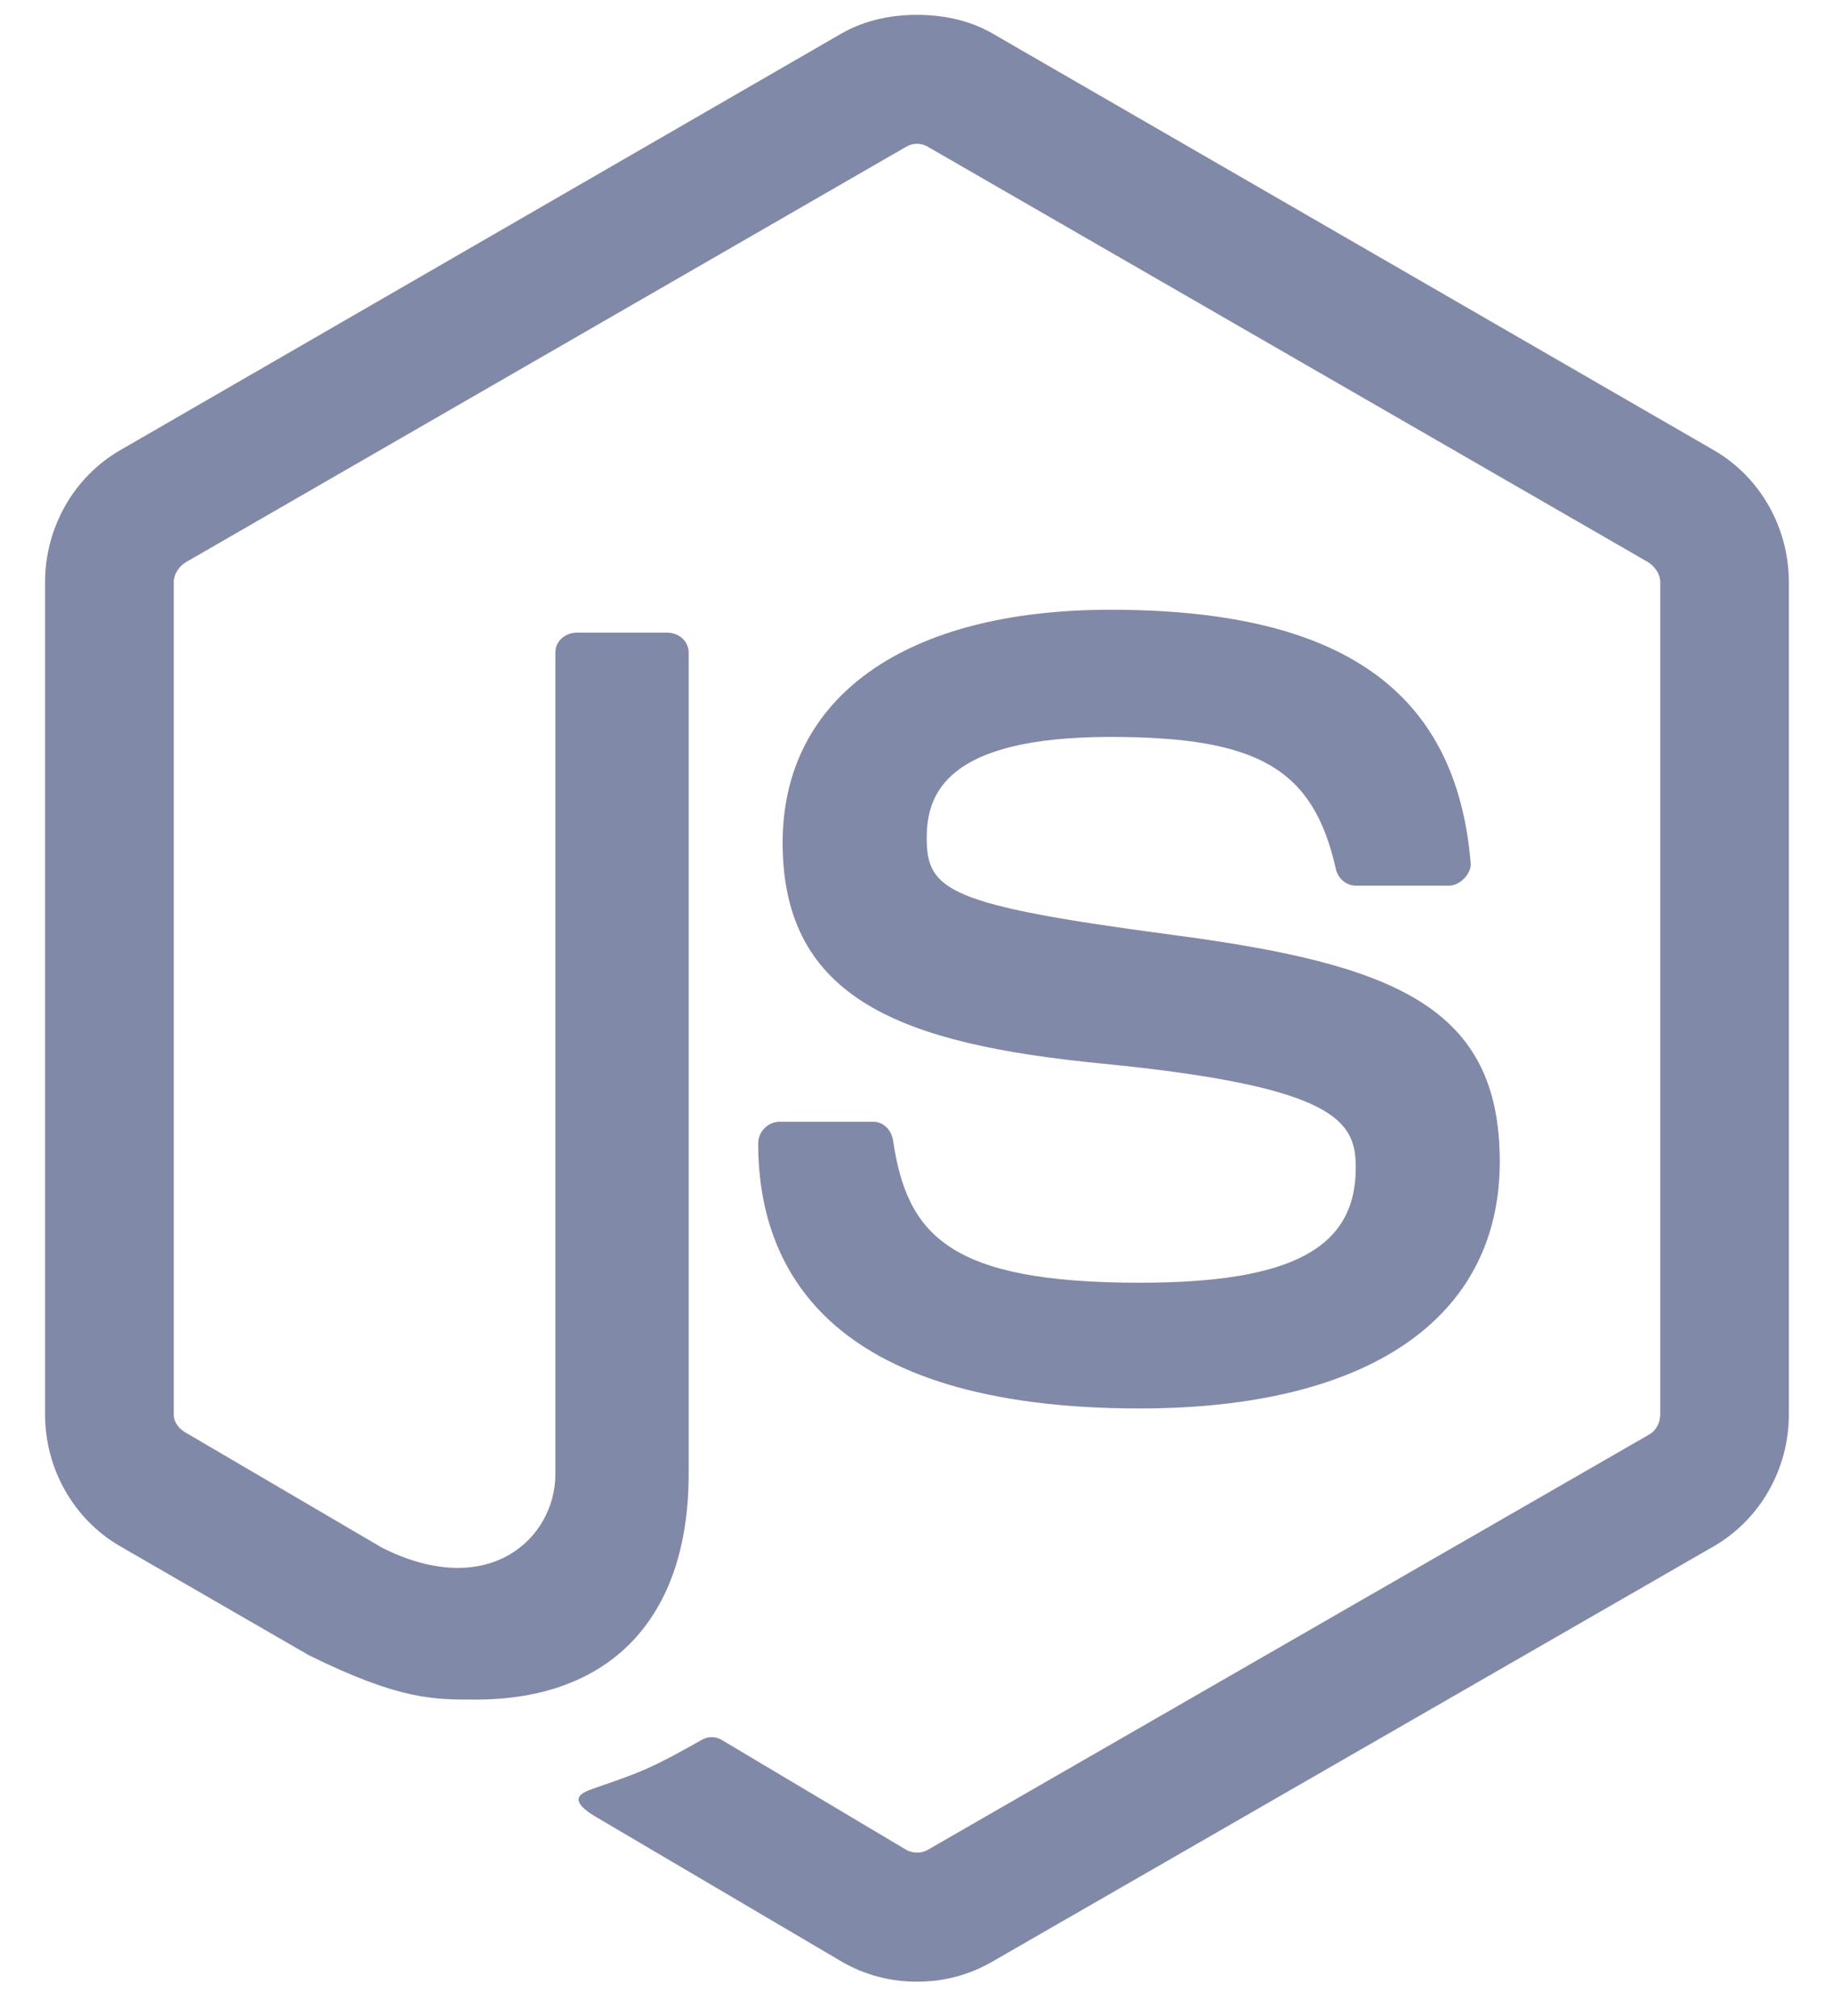
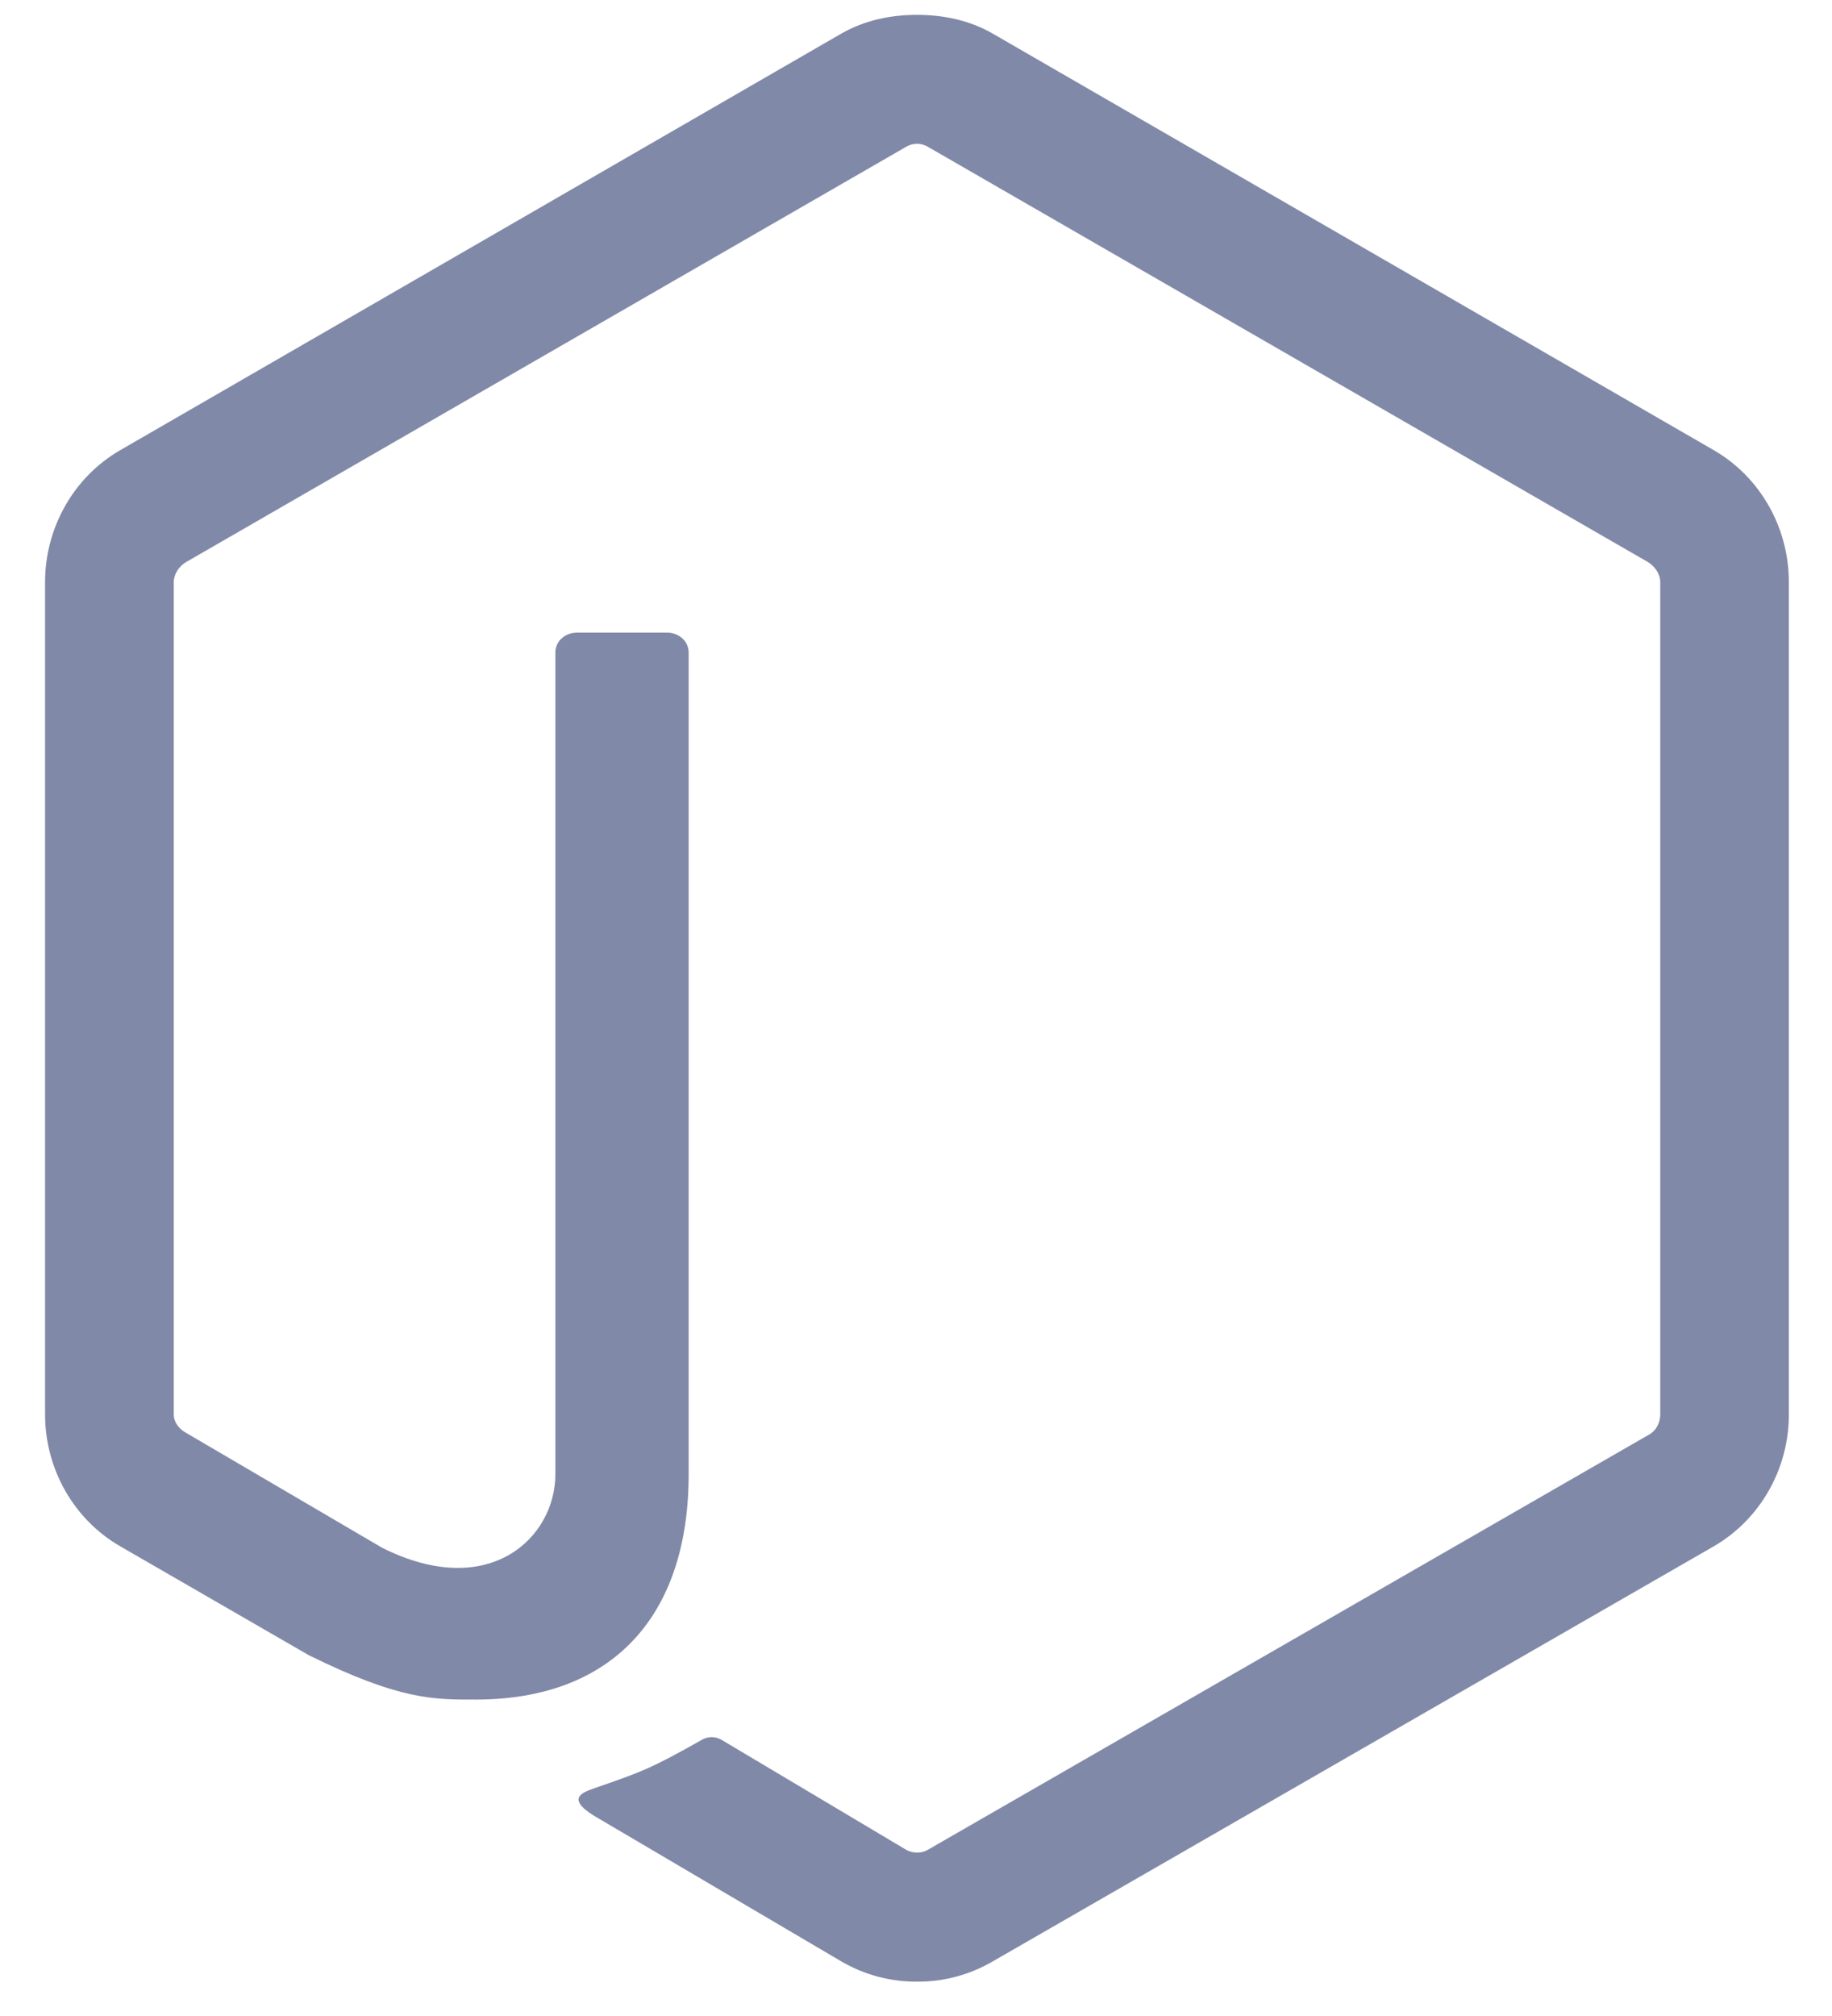
<svg xmlns="http://www.w3.org/2000/svg" width="20" height="22" viewBox="0 0 20 22" fill="none">
  <path d="M10.011 0.162C9.721 0.162 9.44 0.222 9.191 0.363L1.312 4.913C0.802 5.207 0.492 5.762 0.492 6.352V15.436C0.492 16.026 0.802 16.58 1.312 16.874L3.37 18.062C4.369 18.555 4.738 18.547 5.193 18.547C6.673 18.547 7.518 17.649 7.518 16.088V7.121C7.518 6.995 7.409 6.904 7.284 6.904H6.297C6.171 6.904 6.063 6.995 6.063 7.121V16.088C6.063 16.78 5.342 17.476 4.173 16.891L2.031 15.636C1.956 15.595 1.897 15.522 1.897 15.436V6.352C1.897 6.266 1.955 6.178 2.031 6.134L9.894 1.601C9.929 1.58 9.97 1.569 10.011 1.569C10.052 1.569 10.092 1.58 10.128 1.601L17.991 6.134C18.065 6.18 18.125 6.263 18.125 6.352V15.436C18.125 15.523 18.081 15.611 18.007 15.653L10.128 20.187C10.06 20.227 9.967 20.227 9.894 20.187L7.87 18.982C7.839 18.966 7.804 18.957 7.769 18.957C7.734 18.957 7.7 18.966 7.669 18.982C7.11 19.299 7.005 19.336 6.481 19.517C6.352 19.563 6.156 19.633 6.548 19.852L9.191 21.408C9.44 21.552 9.723 21.627 10.011 21.625C10.299 21.627 10.582 21.552 10.831 21.408L18.71 16.874C19.22 16.578 19.529 16.026 19.529 15.436V6.352C19.529 5.762 19.22 5.208 18.71 4.913L10.831 0.363C10.584 0.222 10.3 0.162 10.011 0.162L10.011 0.162Z" fill="#8189A8" />
-   <path d="M12.124 6.654C9.88 6.654 8.544 7.609 8.544 9.197C8.544 10.919 9.87 11.393 12.024 11.606C14.6 11.858 14.801 12.236 14.801 12.743C14.801 13.623 14.1 13.998 12.442 13.998C10.36 13.998 9.902 13.478 9.749 12.442C9.731 12.331 9.645 12.241 9.531 12.241H8.511C8.385 12.241 8.277 12.35 8.277 12.476C8.277 13.802 8.998 15.37 12.442 15.37C14.935 15.37 16.373 14.391 16.373 12.676C16.373 10.977 15.212 10.52 12.793 10.201C10.35 9.877 10.117 9.719 10.117 9.147C10.117 8.674 10.314 8.042 12.124 8.042C13.741 8.042 14.338 8.391 14.583 9.481C14.605 9.584 14.695 9.665 14.801 9.665H15.821C15.884 9.665 15.945 9.627 15.989 9.582C16.031 9.533 16.062 9.479 16.055 9.414C15.897 7.537 14.646 6.654 12.124 6.654Z" fill="#8189A8" />
</svg>